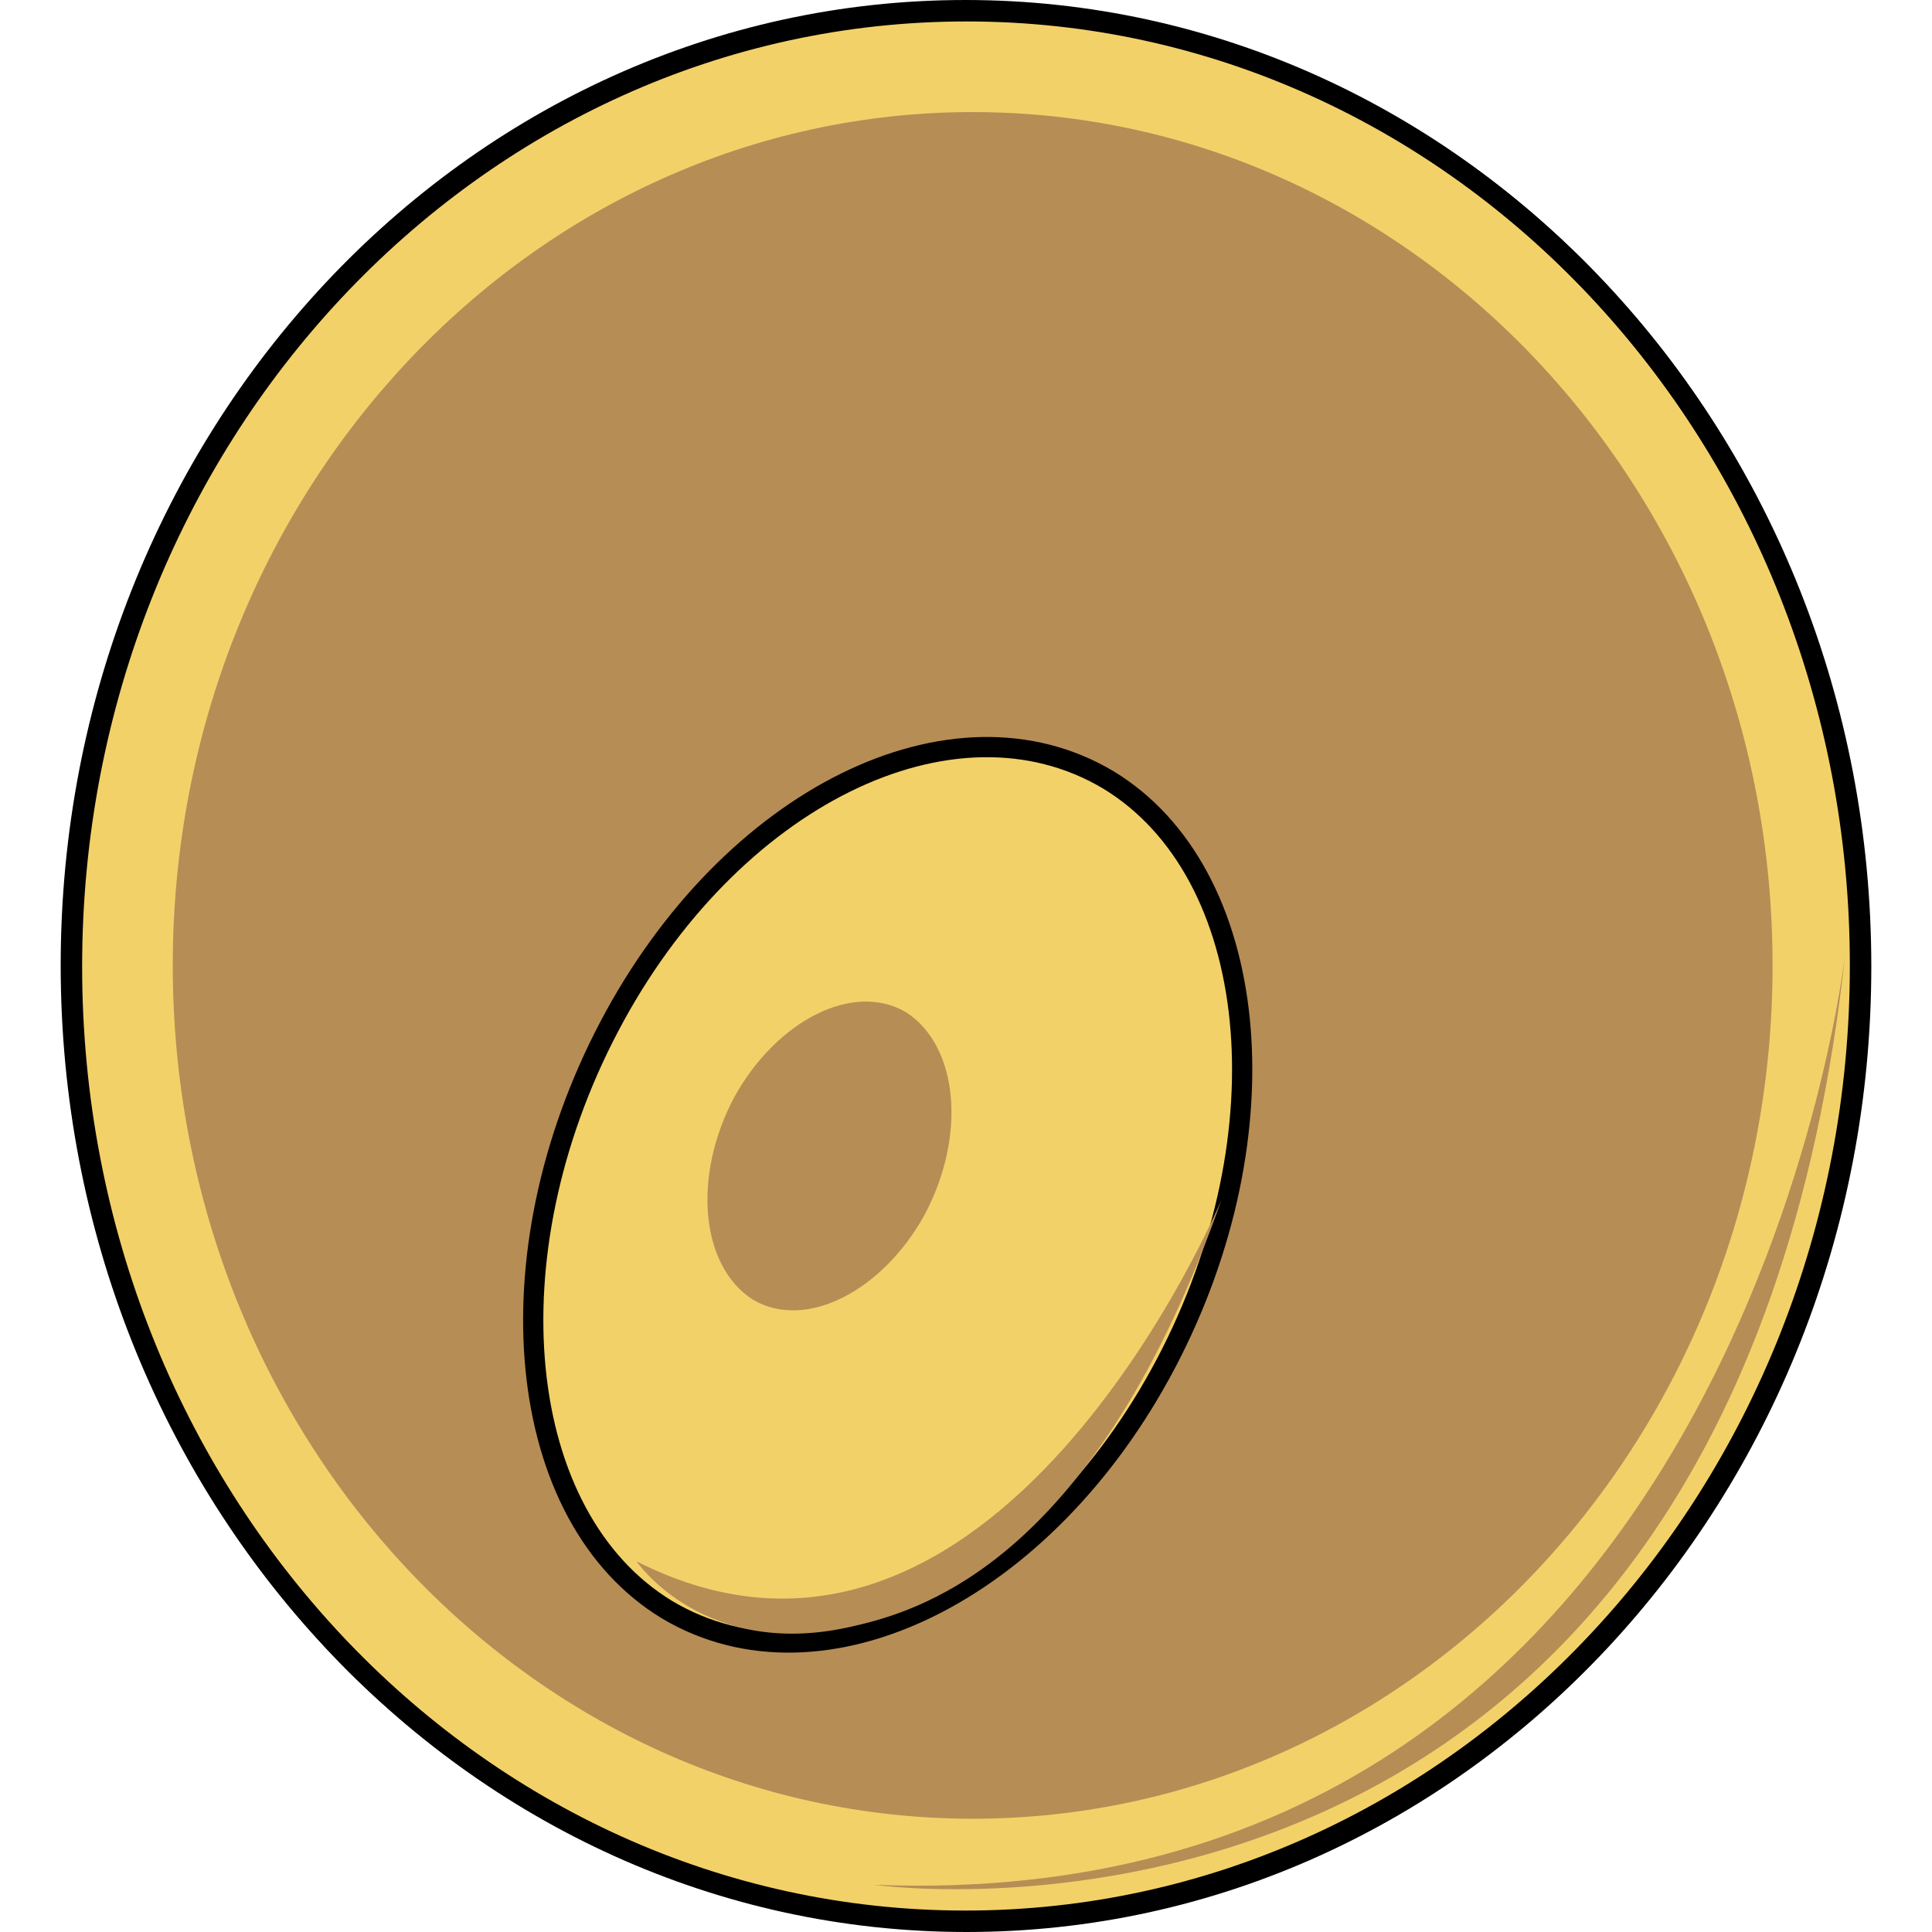
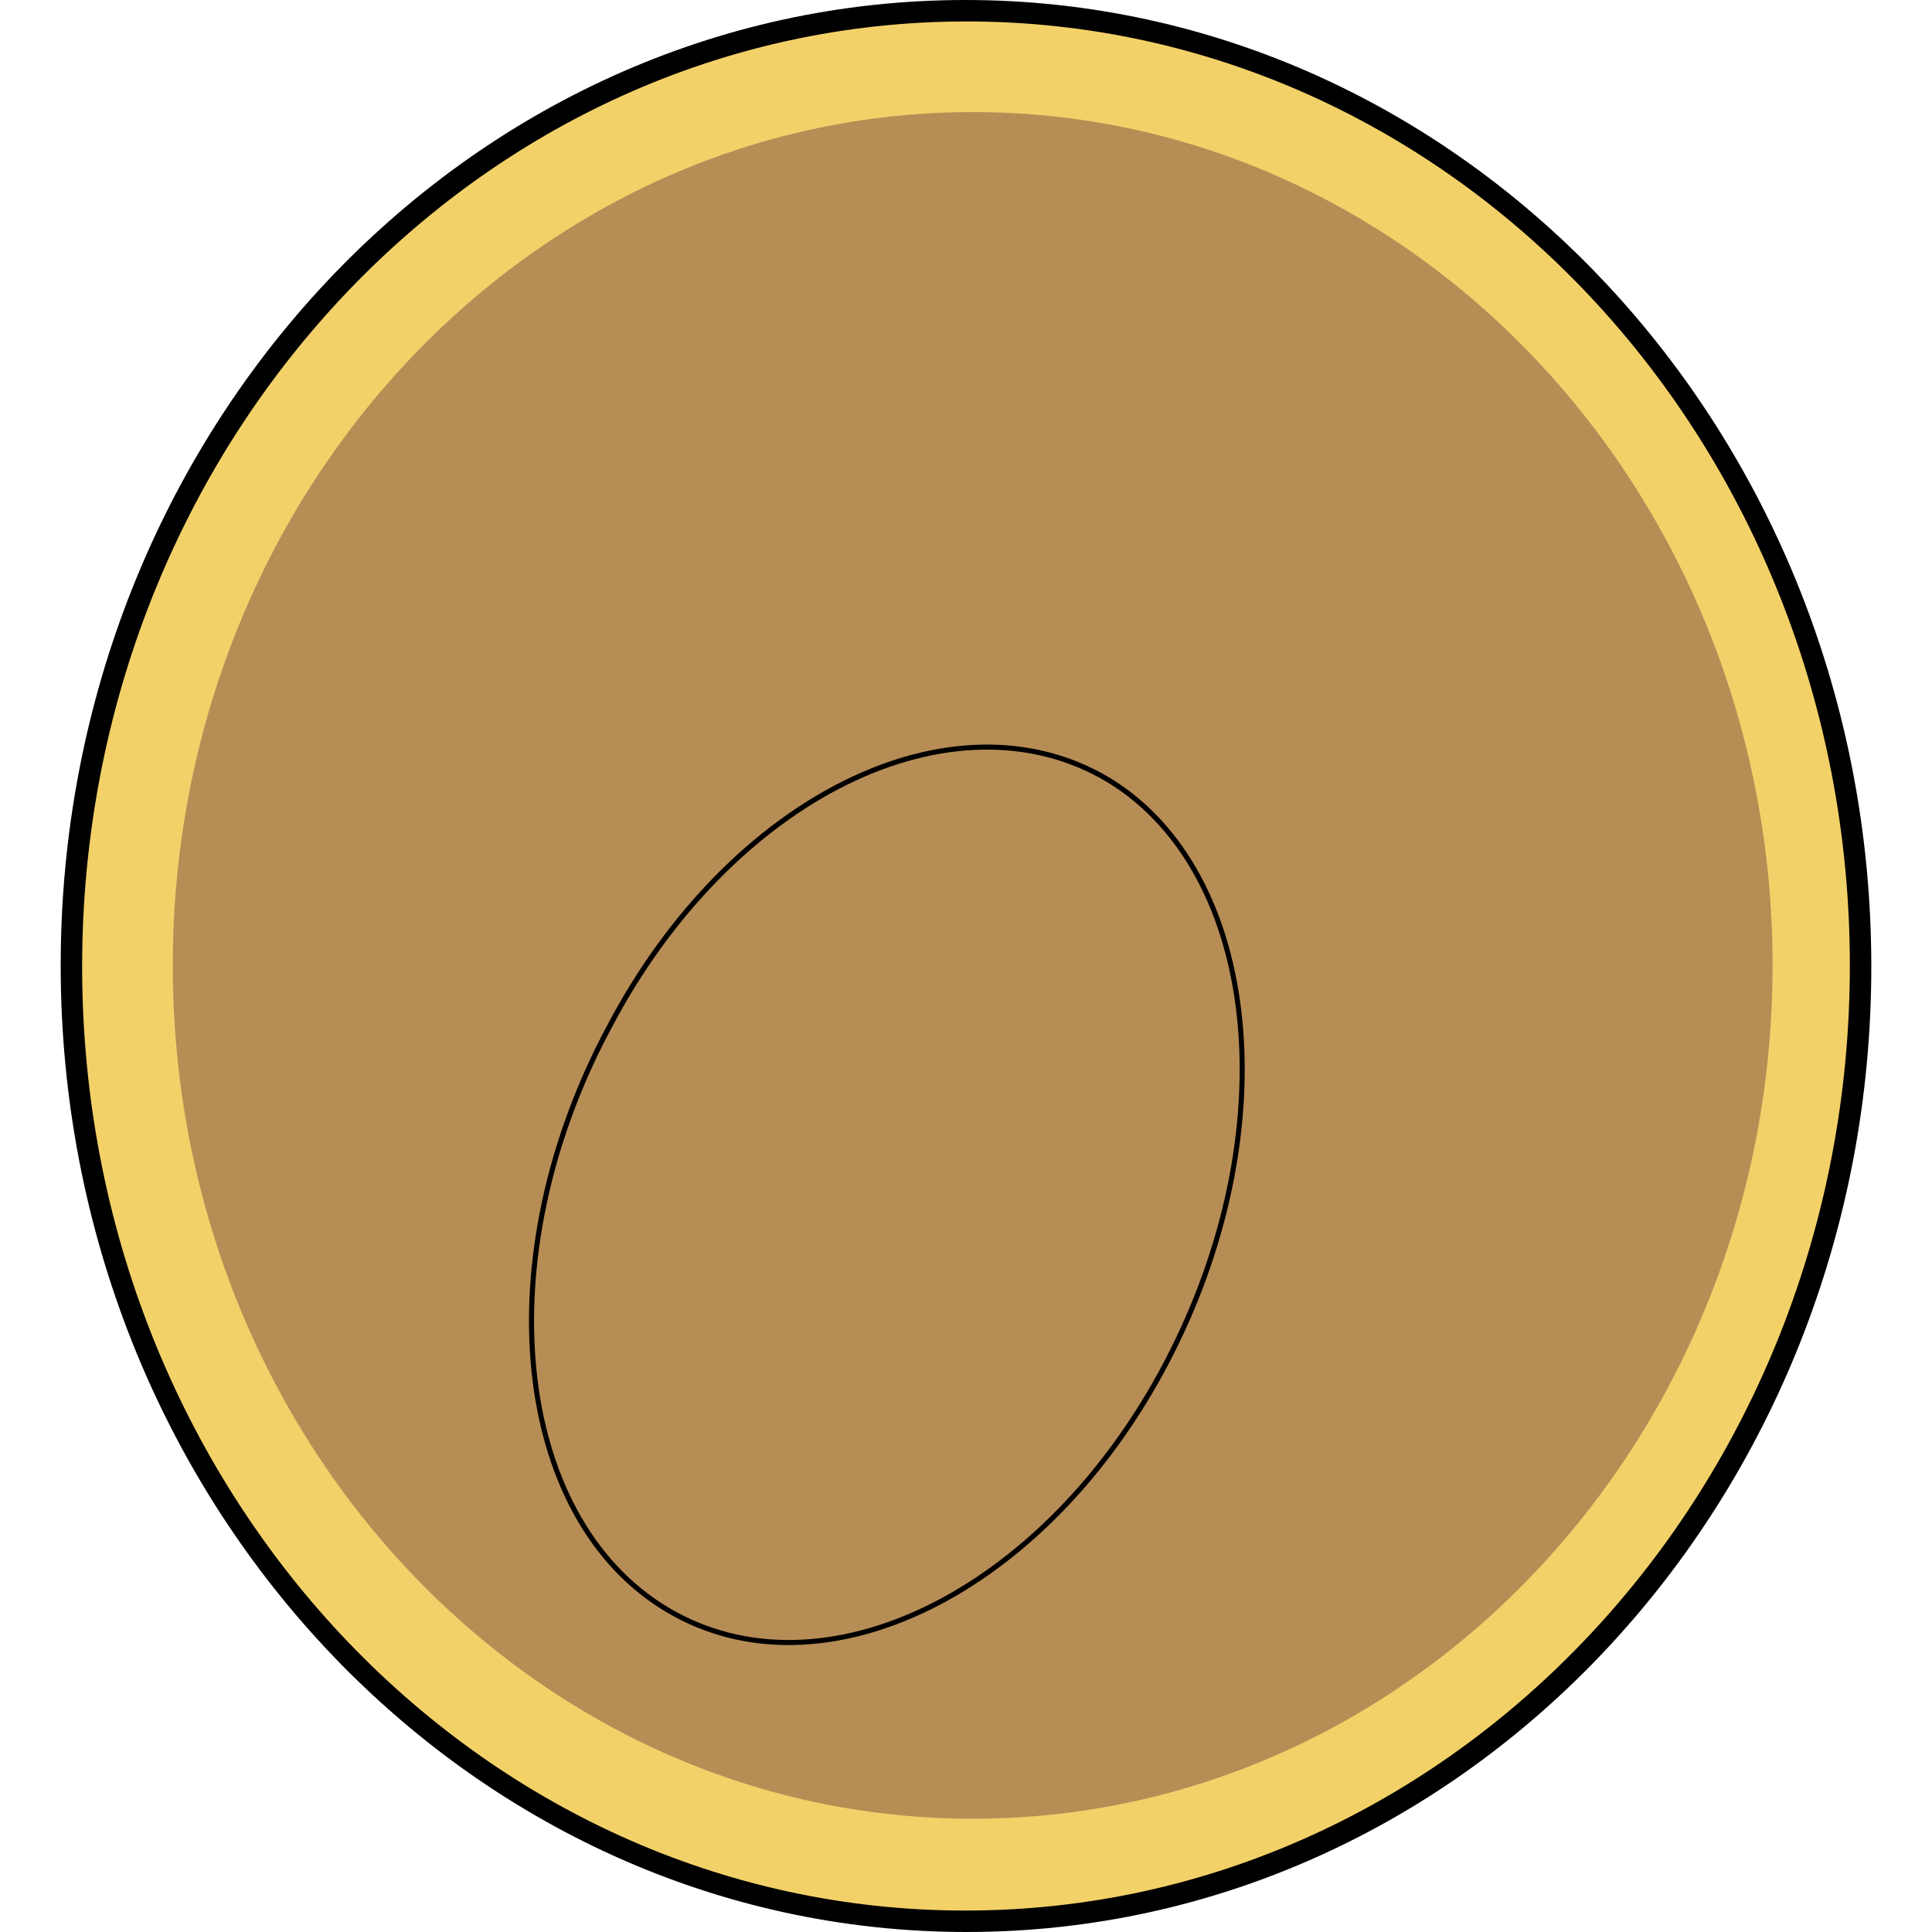
<svg xmlns="http://www.w3.org/2000/svg" version="1.1" id="Layer_1" width="800px" height="800px" viewBox="0 0 89.5 95.5" enable-background="new 0 0 89.5 95.5" xml:space="preserve">
  <g>
    <path fill-rule="evenodd" clip-rule="evenodd" fill="#F3D169" stroke="#000000" stroke-linecap="round" stroke-linejoin="round" stroke-miterlimit="10" d="   M0.5,47.72C0.5,21.641,20.298,0.5,44.72,0.5s44.219,21.141,44.219,47.22s-19.797,47.22-44.219,47.22S0.5,73.799,0.5,47.72   L0.5,47.72z" />
    <path fill="none" stroke="#000000" stroke-miterlimit="8" d="M0.56,47.78c0-26.079,19.798-47.22,44.22-47.22   C69.202,0.561,89,21.701,89,47.78S69.202,95,44.78,95C20.358,95,0.56,73.859,0.56,47.78L0.56,47.78z" />
    <path fill-rule="evenodd" clip-rule="evenodd" fill="#B78D56" d="M5.54,47.72c0-23.295,17.703-42.18,39.54-42.18   c21.838,0,39.54,18.885,39.54,42.18c0,23.296-17.702,42.181-39.54,42.181C23.243,89.9,5.54,71.016,5.54,47.72L5.54,47.72z" />
    <path fill-rule="evenodd" clip-rule="evenodd" fill="#B78D56" d="M73.887,61.611c-8.703,19.27-29.875,27.449-42.865,20.795   C18.032,75.752,8.42,50.798,17.123,31.528C25.696,12.258,49.207,6.02,62.196,12.674C75.186,19.189,82.46,42.342,73.887,61.611   L73.887,61.611z" />
-     <path fill-rule="evenodd" clip-rule="evenodd" fill="#F3D169" stroke="#000000" stroke-linecap="round" stroke-linejoin="round" stroke-miterlimit="10" d="   M54.646,67.374C48.672,78.736,37.633,84.14,29.971,79.567c-7.533-4.572-8.831-17.459-2.857-28.821   c5.974-11.362,17.013-16.766,24.675-12.193C59.321,43.125,60.62,56.012,54.646,67.374L54.646,67.374z" />
    <path fill="none" stroke="#000000" stroke-width="0.25" stroke-miterlimit="8" d="M54.647,67.374   C48.676,78.736,37.639,84.14,29.979,79.567c-7.66-4.572-8.958-17.459-2.856-28.821c5.973-11.362,17.009-16.766,24.669-12.193   C59.322,43.125,60.62,56.012,54.647,67.374L54.647,67.374z" />
    <path fill-rule="evenodd" clip-rule="evenodd" fill="#B78D56" d="M42.694,60.066c-2.086,3.763-5.867,5.714-8.475,4.181   c-2.607-1.672-2.999-6.132-0.913-10.033c2.086-3.763,5.867-5.714,8.475-4.181C44.389,51.705,44.78,56.164,42.694,60.066   L42.694,60.066z" />
-     <path fill-rule="evenodd" clip-rule="evenodd" fill="#B78D56" d="M28.46,77.174c0,0,3.387,4.988,10.813,3.187   C42.92,79.529,51.258,76.758,57.38,59.3C57.38,59.3,46.177,86.18,28.46,77.174L28.46,77.174z" />
-     <path fill-rule="evenodd" clip-rule="evenodd" fill="#B78D56" d="M40.22,93.168c0,0,42.407,6.092,48-46.107   C88.221,47.061,83.017,94.829,40.22,93.168L40.22,93.168z" />
  </g>
</svg>